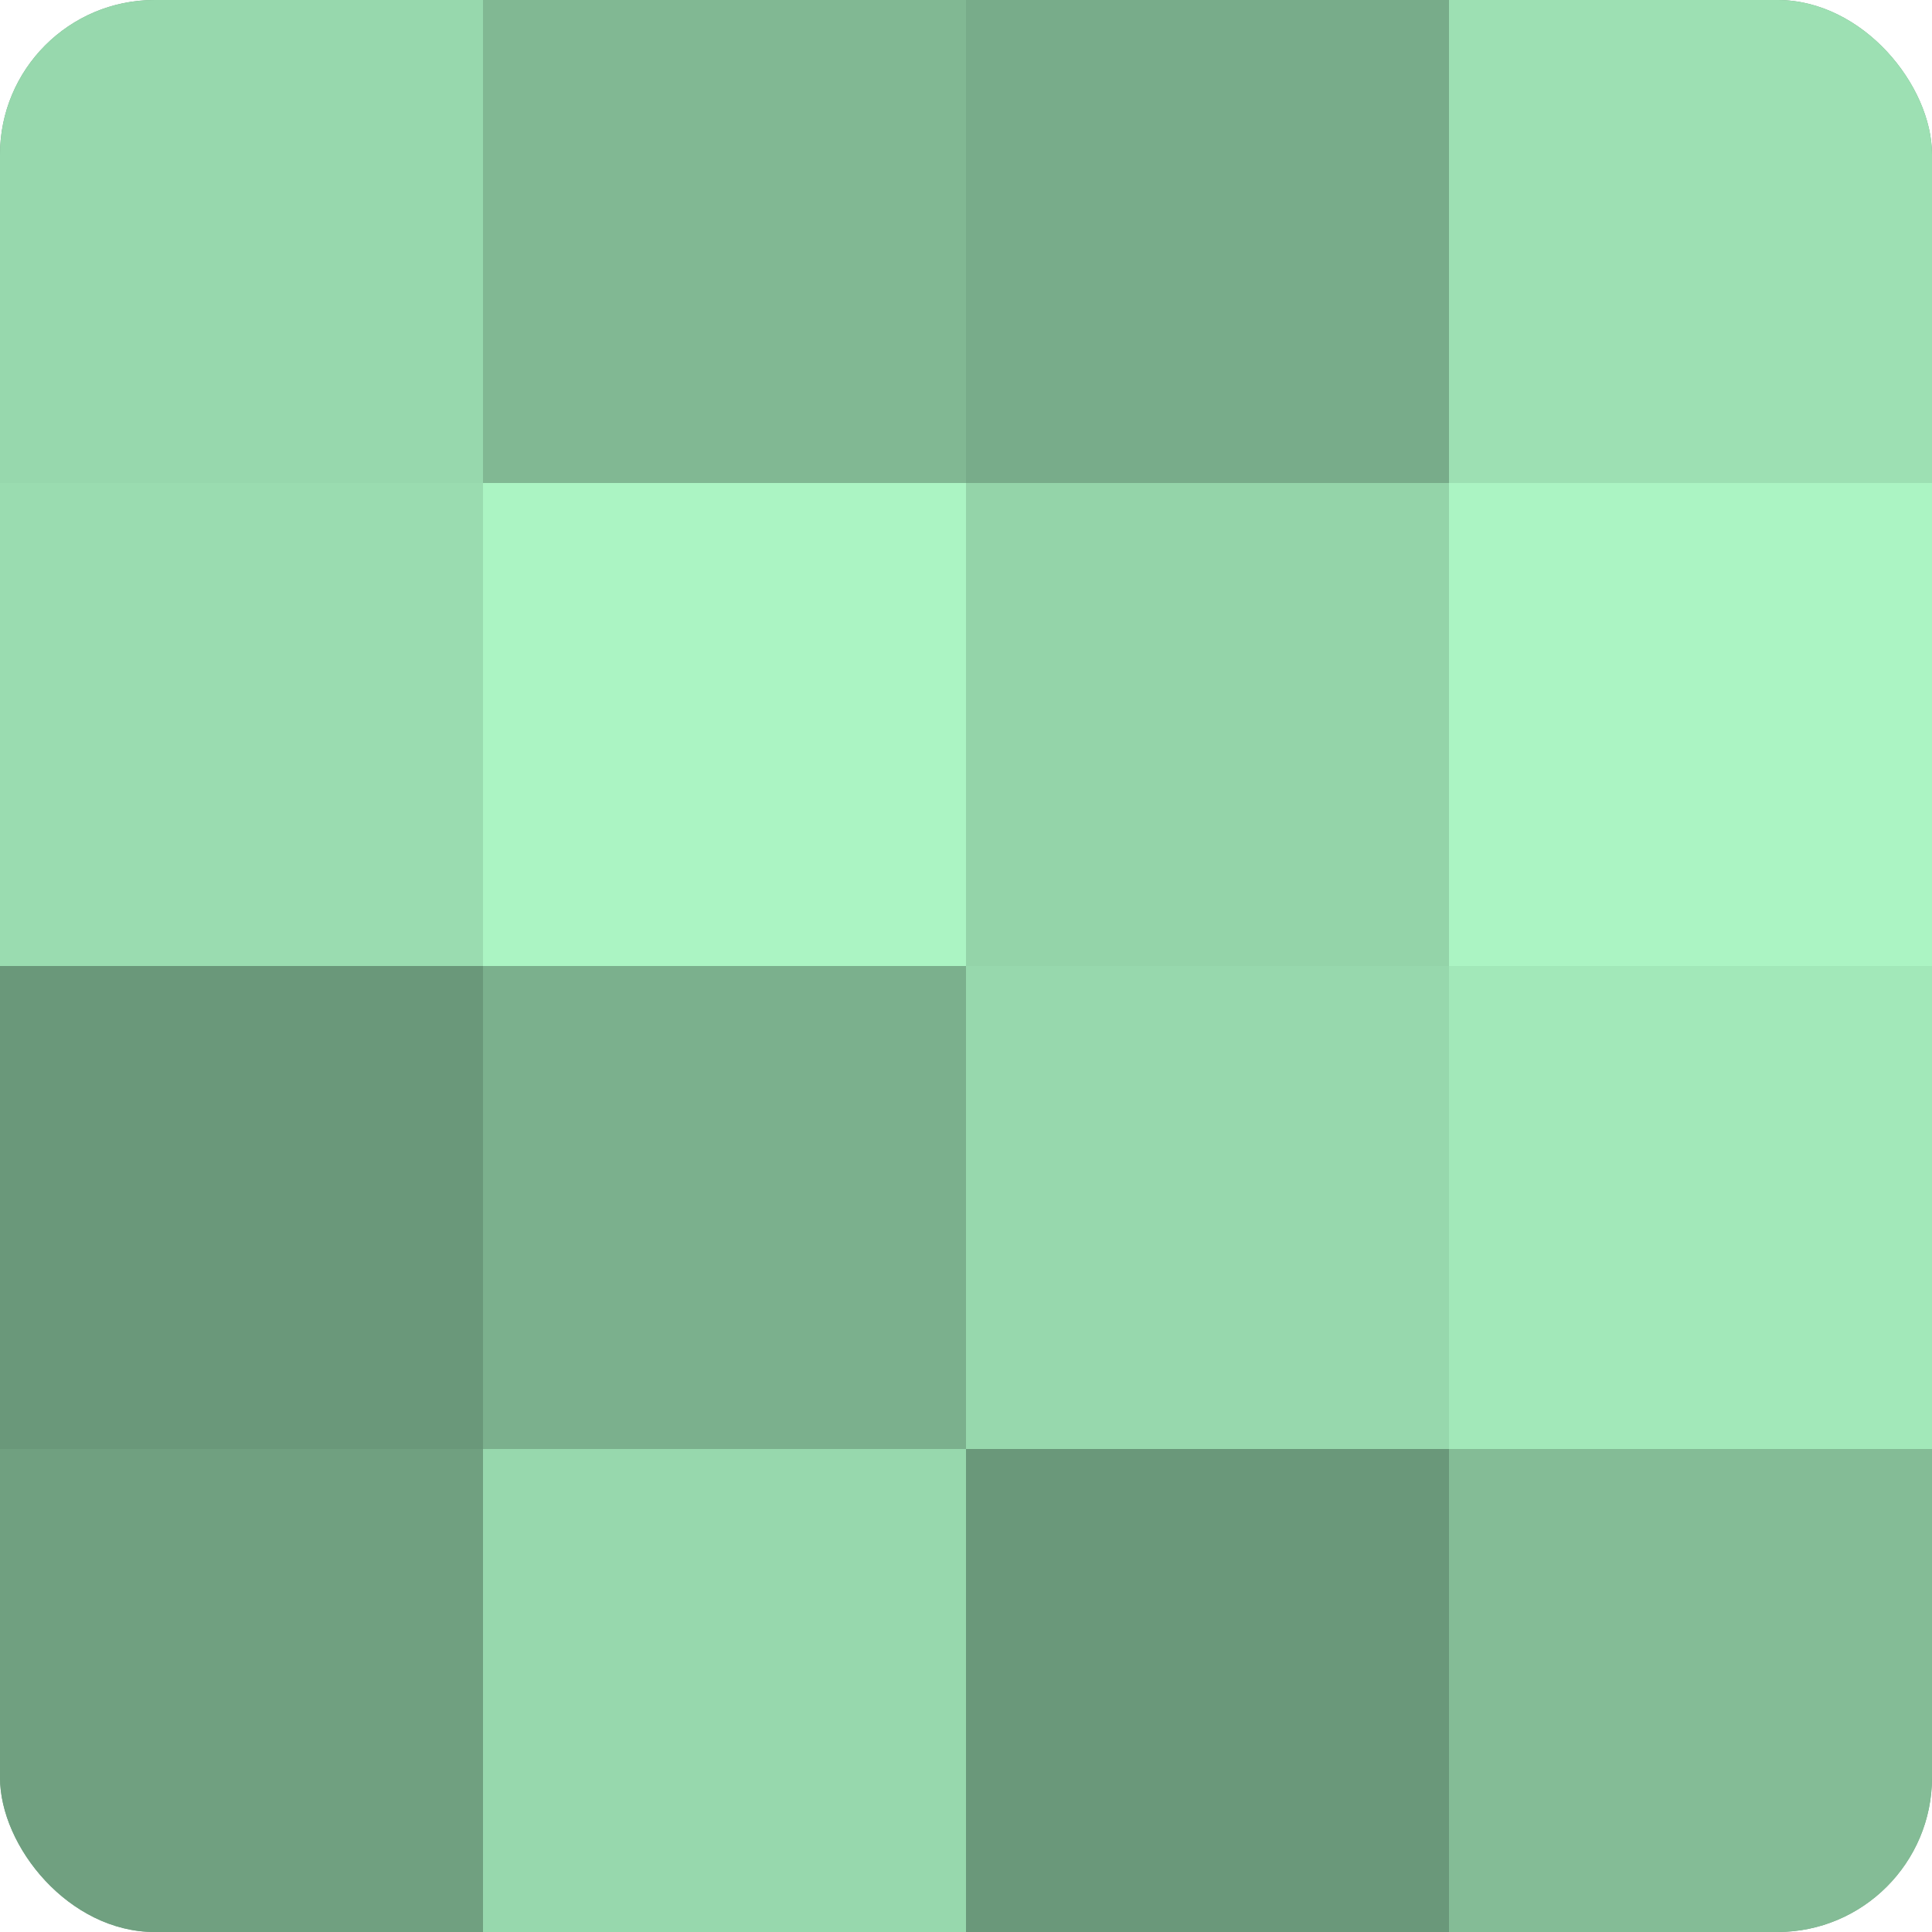
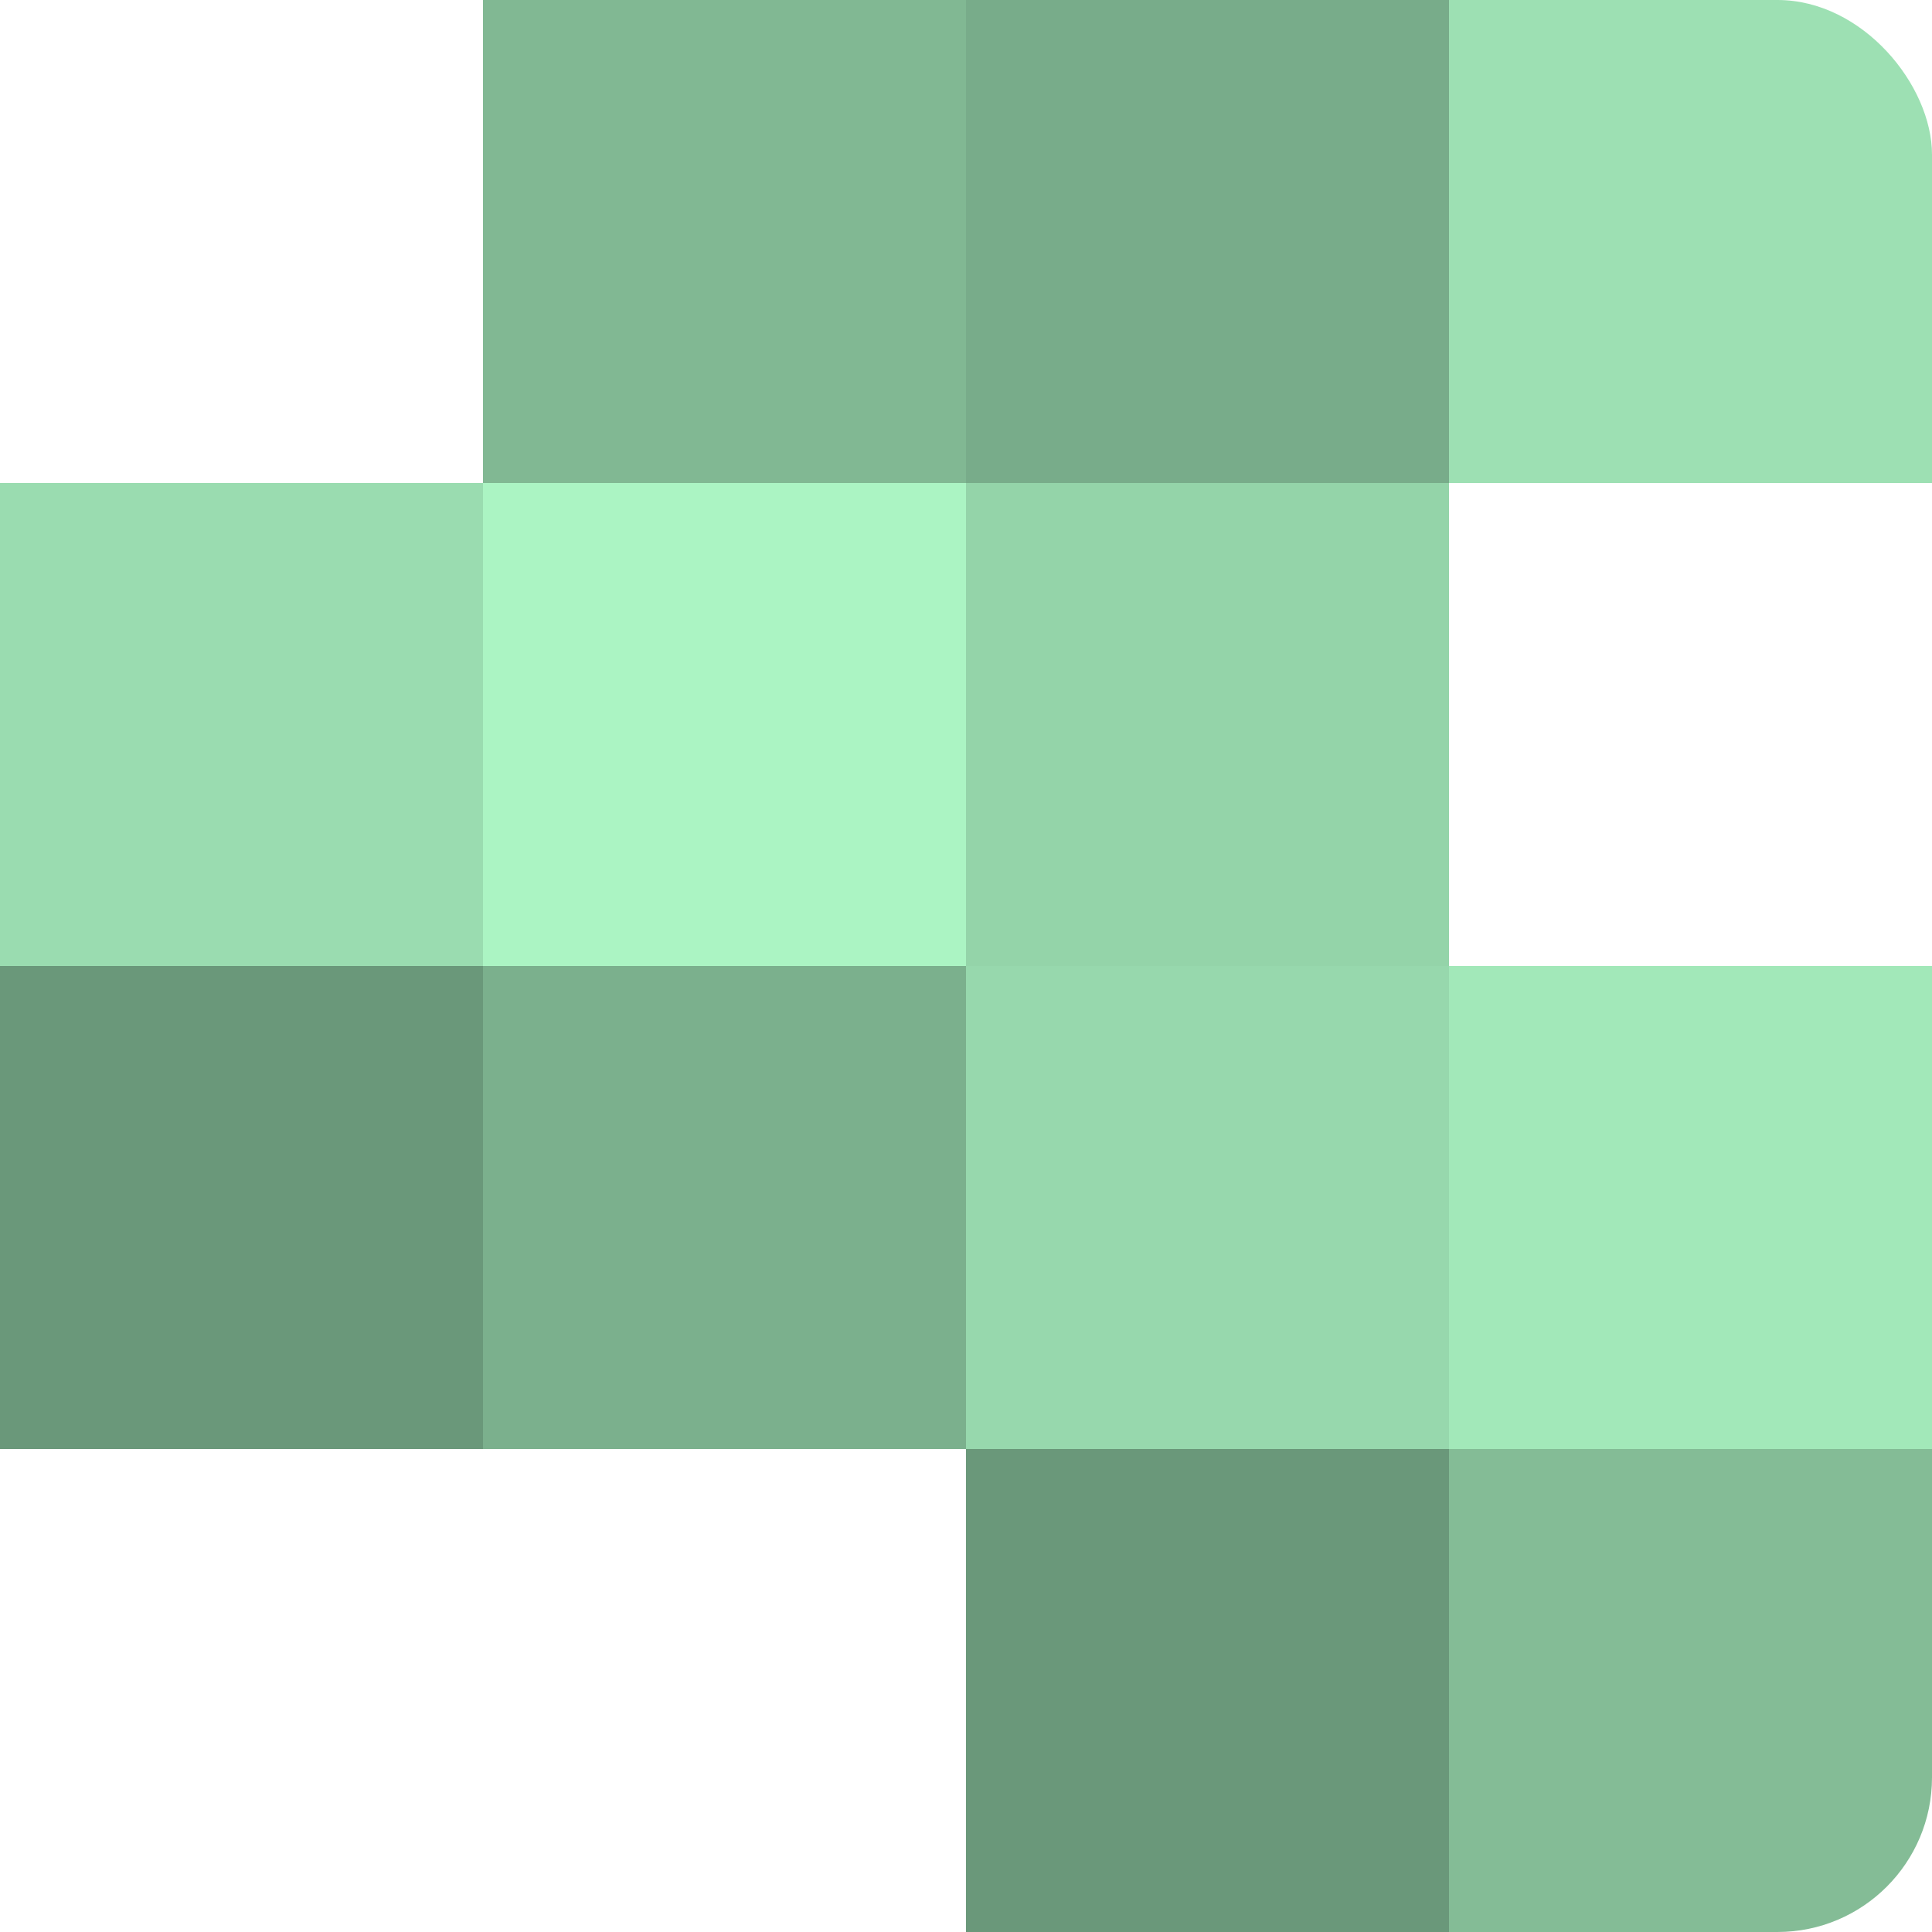
<svg xmlns="http://www.w3.org/2000/svg" width="60" height="60" viewBox="0 0 100 100" preserveAspectRatio="xMidYMid meet">
  <defs>
    <clipPath id="c" width="100" height="100">
      <rect width="100" height="100" rx="8" ry="8" />
    </clipPath>
  </defs>
  <g clip-path="url(#c)">
-     <rect width="100" height="100" fill="#70a080" />
-     <rect width="25" height="25" fill="#97d8ad" />
    <rect y="25" width="25" height="25" fill="#9adcb0" />
    <rect y="50" width="25" height="25" fill="#6a987a" />
-     <rect y="75" width="25" height="25" fill="#70a080" />
    <rect x="25" width="25" height="25" fill="#81b893" />
    <rect x="25" y="25" width="25" height="25" fill="#abf4c3" />
    <rect x="25" y="50" width="25" height="25" fill="#7bb08d" />
-     <rect x="25" y="75" width="25" height="25" fill="#97d8ad" />
    <rect x="50" width="25" height="25" fill="#78ac8a" />
    <rect x="50" y="25" width="25" height="25" fill="#94d4a9" />
    <rect x="50" y="50" width="25" height="25" fill="#97d8ad" />
    <rect x="50" y="75" width="25" height="25" fill="#6a987a" />
    <rect x="75" width="25" height="25" fill="#9de0b3" />
-     <rect x="75" y="25" width="25" height="25" fill="#abf4c3" />
    <rect x="75" y="50" width="25" height="25" fill="#a2e8b9" />
    <rect x="75" y="75" width="25" height="25" fill="#84bc96" />
  </g>
</svg>